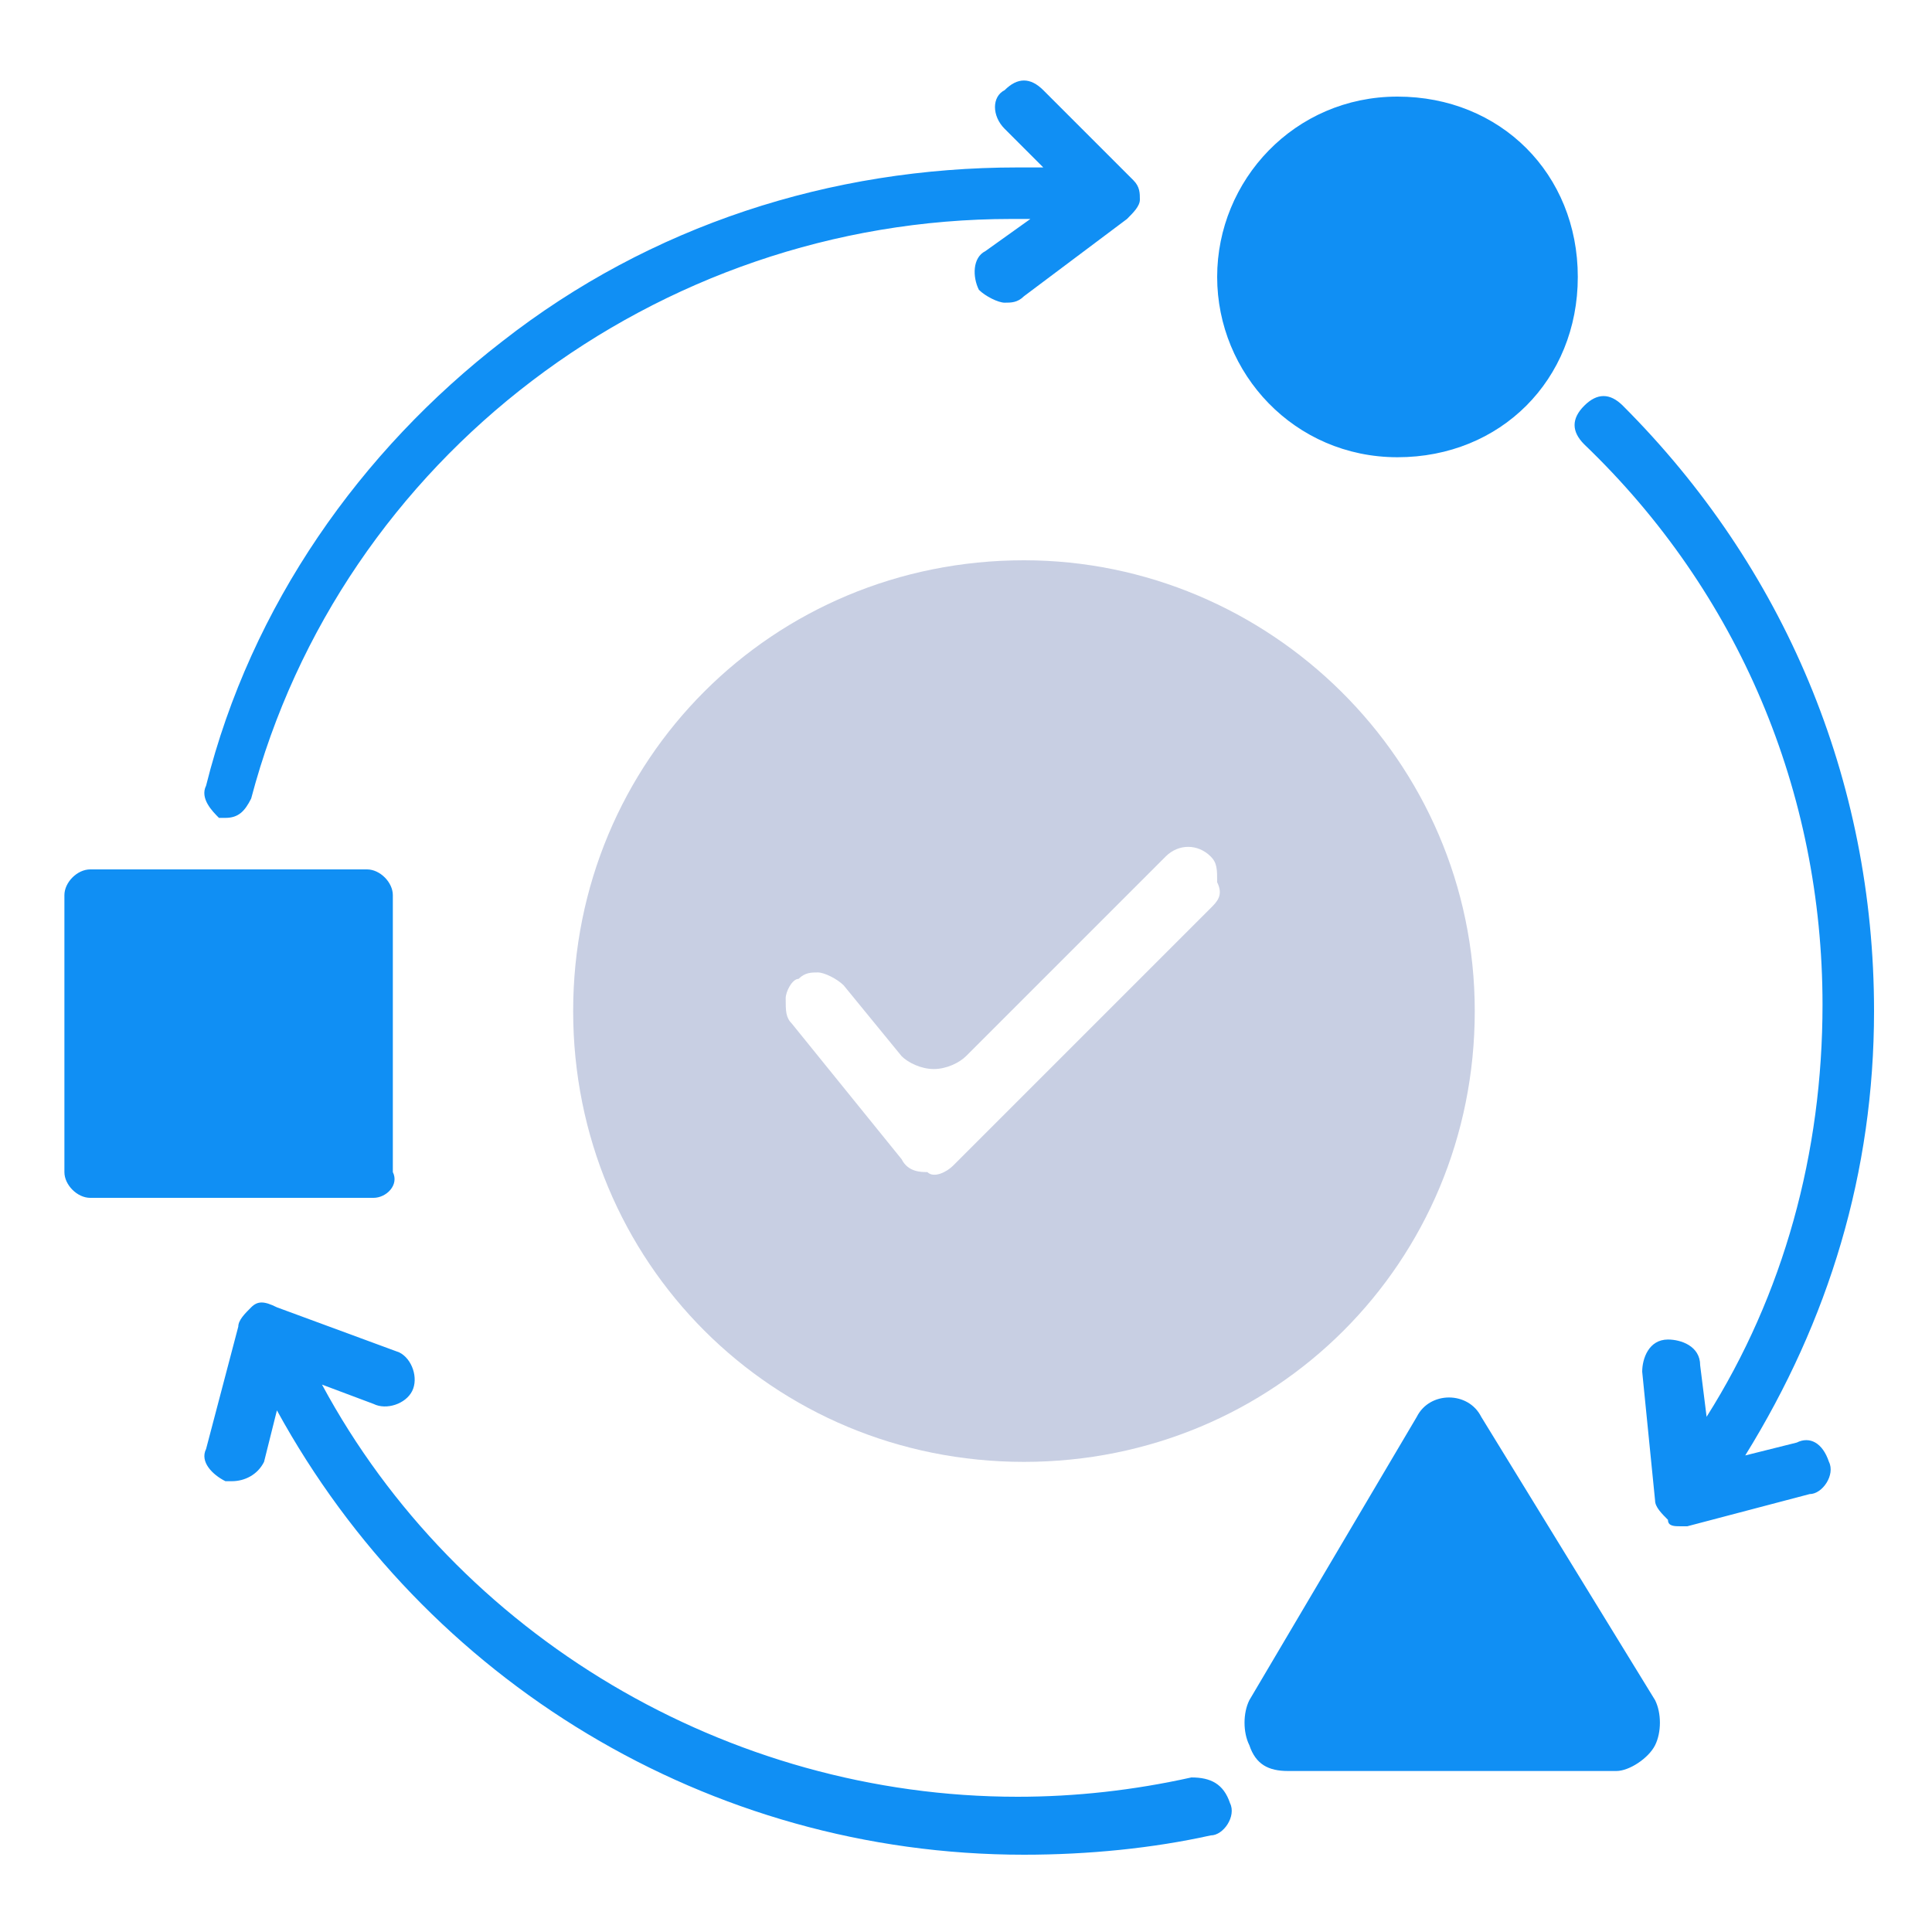
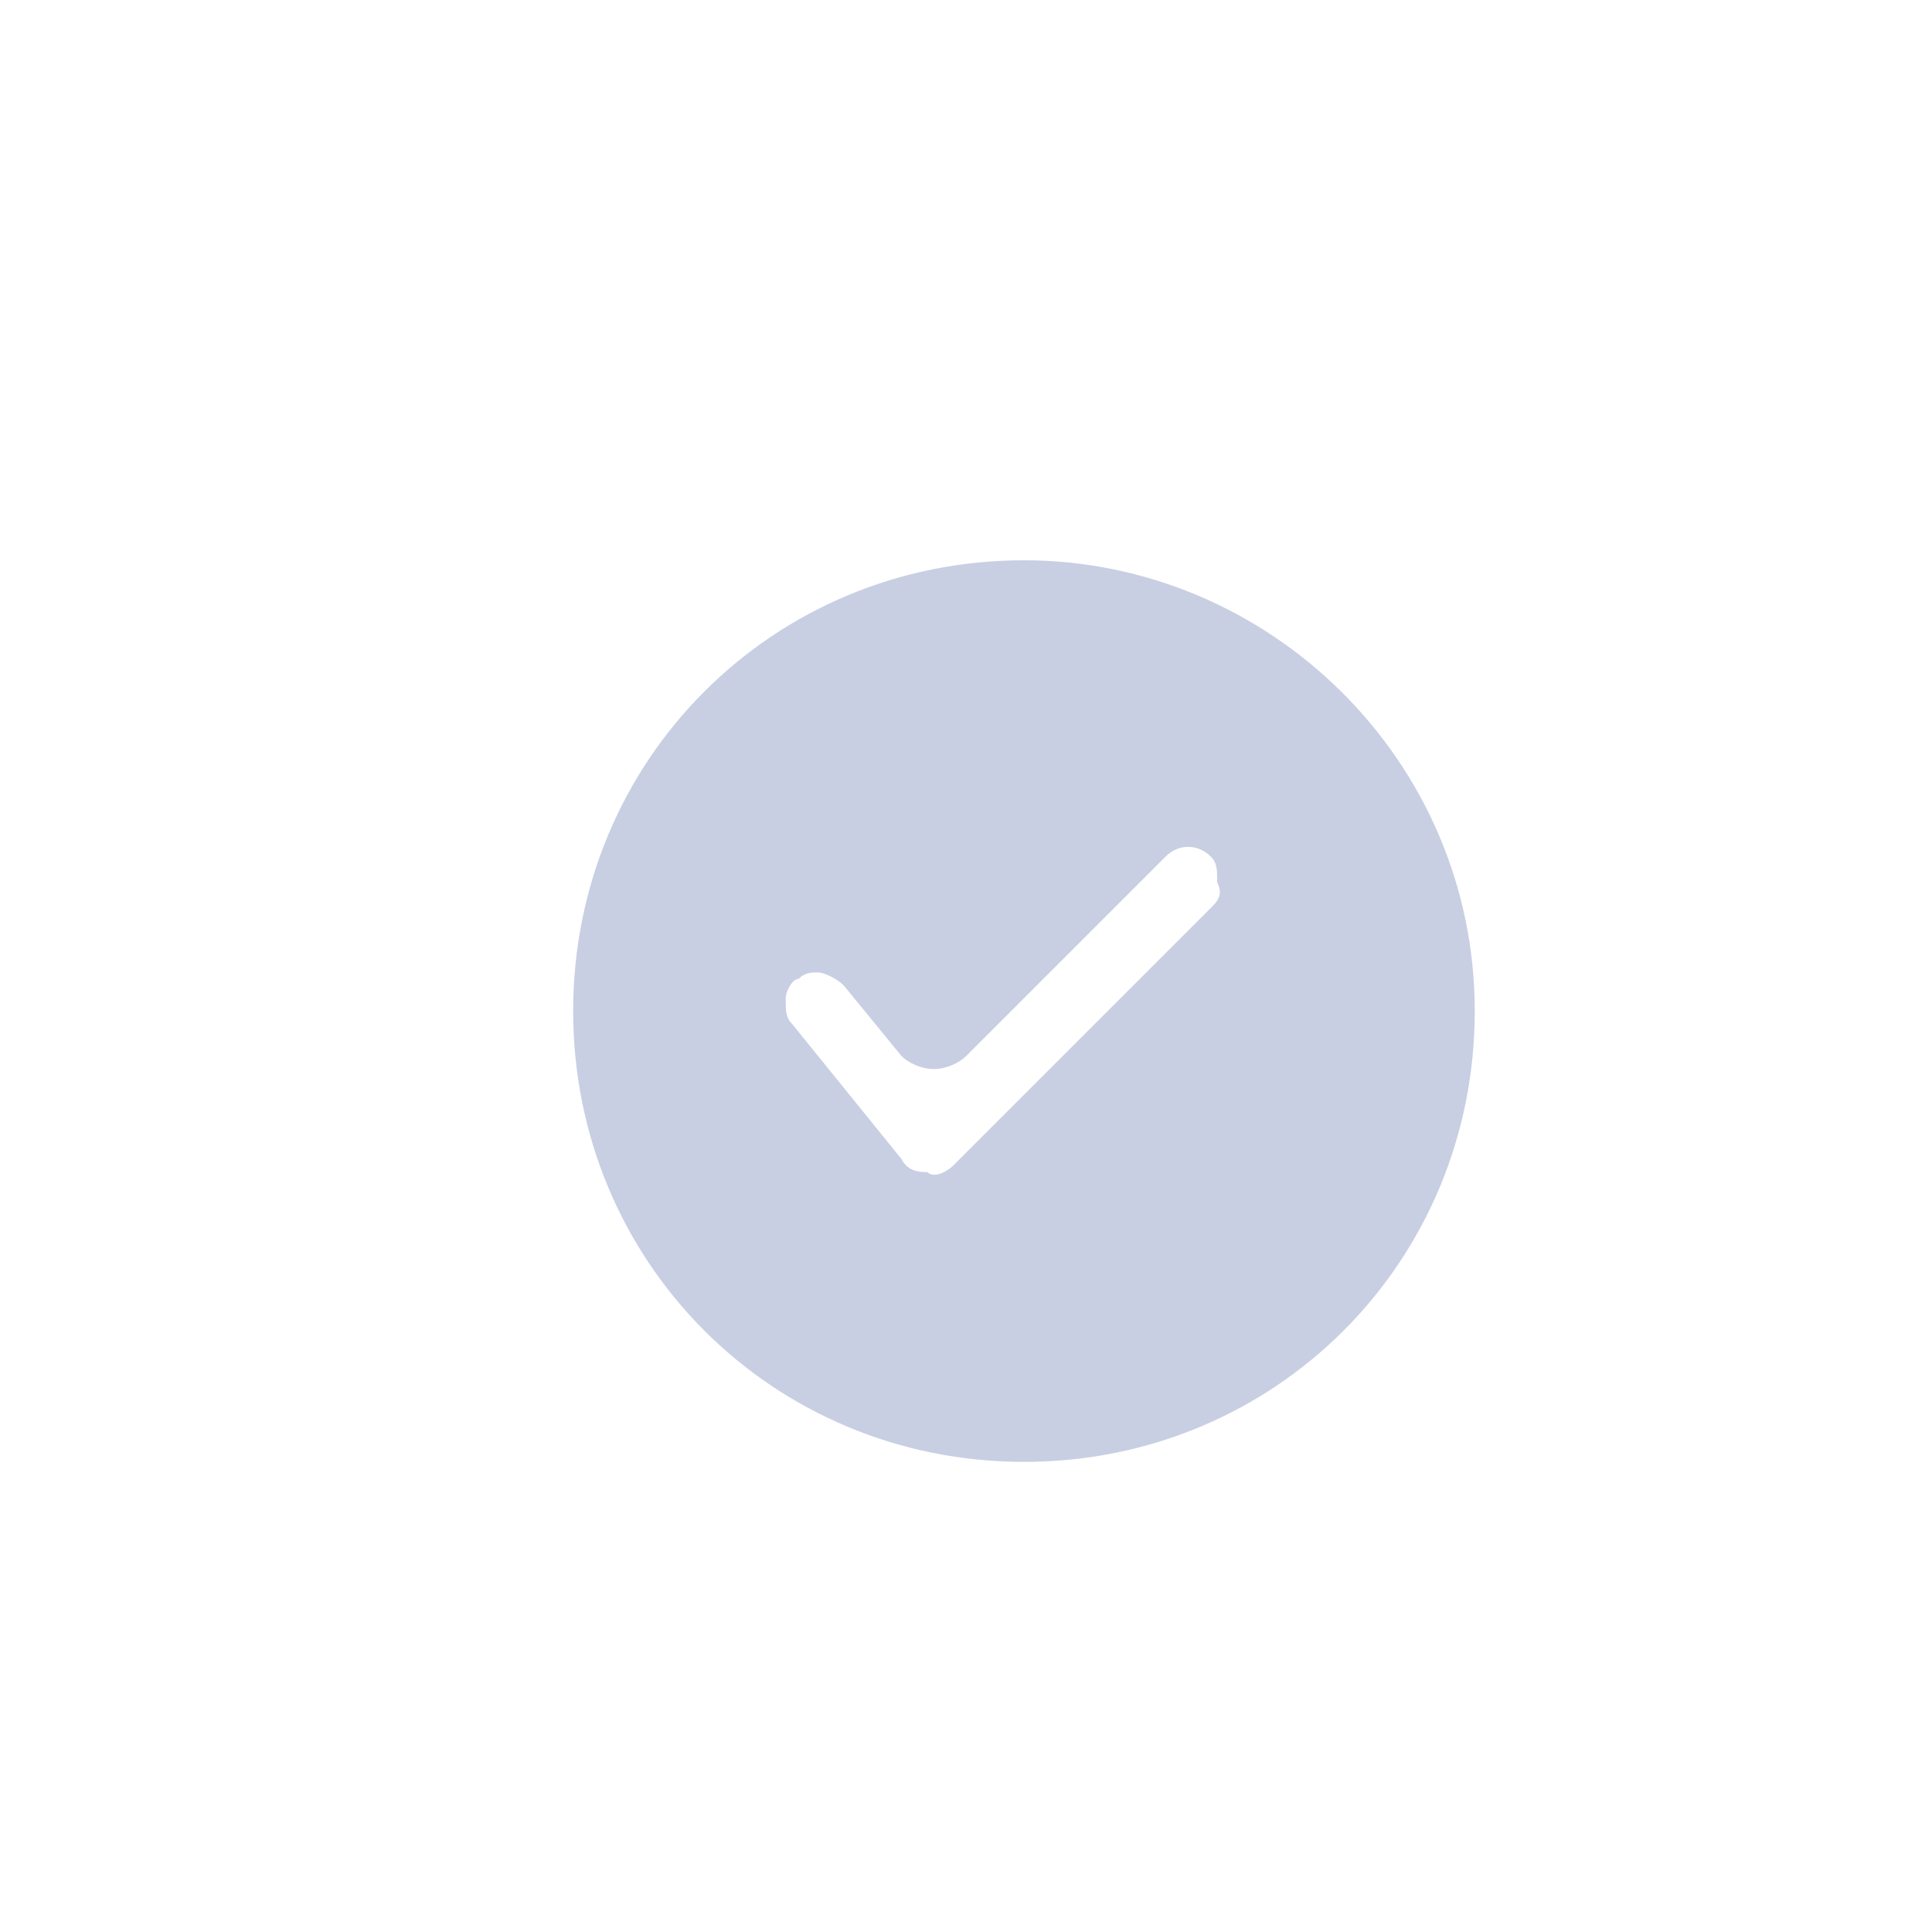
<svg xmlns="http://www.w3.org/2000/svg" version="1.1" id="Layer_1" x="0px" y="0px" viewBox="0 0 30 30" style="enable-background:new 0 0 30 30;" xml:space="preserve">
  <style type="text/css">
	.st0{fill:#108FF4;}
	.st1{fill:#C8CFE3;}
</style>
-   <path class="st0" d="M3.2,12.2C3.9,9.4,5.6,7,7.8,5.3c2.3-1.8,5.1-2.7,8-2.7c0.1,0,0.3,0,0.4,0l-0.6-0.6c-0.2-0.2-0.2-0.5,0-0.6  c0.2-0.2,0.4-0.2,0.6,0l1.4,1.4c0.1,0.1,0.1,0.2,0.1,0.3c0,0.1-0.1,0.2-0.2,0.3l-1.6,1.2c-0.1,0.1-0.2,0.1-0.3,0.1  c-0.1,0-0.3-0.1-0.4-0.2c-0.1-0.2-0.1-0.5,0.1-0.6l0.7-0.5c-0.1,0-0.2,0-0.3,0c-5.5,0-10.4,3.7-11.8,9c-0.1,0.2-0.2,0.3-0.4,0.3  c0,0-0.1,0-0.1,0C3.3,12.6,3.1,12.4,3.2,12.2L3.2,12.2z M18.9,4.3c0-1.5,1.2-2.8,2.8-2.8s2.8,1.2,2.8,2.8s-1.2,2.8-2.8,2.8  S18.9,5.8,18.9,4.3z M5.8,18.6H1.4c-0.2,0-0.4-0.2-0.4-0.4v-4.3c0-0.2,0.2-0.4,0.4-0.4h4.3c0.2,0,0.4,0.2,0.4,0.4v4.3  C6.2,18.4,6,18.6,5.8,18.6z M28.4,22.7c0.1,0.2-0.1,0.5-0.3,0.5l-1.9,0.5c0,0-0.1,0-0.1,0c-0.1,0-0.2,0-0.2-0.1  c-0.1-0.1-0.2-0.2-0.2-0.3l-0.2-2c0-0.2,0.1-0.5,0.4-0.5c0.2,0,0.5,0.1,0.5,0.4l0.1,0.8c1.2-1.9,1.8-4.1,1.8-6.4  c0-3.3-1.3-6.4-3.7-8.7c-0.2-0.2-0.2-0.4,0-0.6c0.2-0.2,0.4-0.2,0.6,0c2.5,2.5,3.9,5.8,3.9,9.4c0,2.5-0.7,4.8-2,6.9l0.8-0.2  C28.1,22.3,28.3,22.4,28.4,22.7L28.4,22.7z M25.7,26.4c0.1,0.2,0.1,0.5,0,0.7c-0.1,0.2-0.4,0.4-0.6,0.4h-5.1c-0.3,0-0.5-0.1-0.6-0.4  c-0.1-0.2-0.1-0.5,0-0.7l2.6-4.4c0.1-0.2,0.3-0.3,0.5-0.3c0.2,0,0.4,0.1,0.5,0.3L25.7,26.4z M19.1,28c0.1,0.2-0.1,0.5-0.3,0.5  c-0.9,0.2-1.9,0.3-2.9,0.3c-4.9,0-9.3-2.7-11.6-6.9l-0.2,0.8C4,22.9,3.8,23,3.6,23c0,0-0.1,0-0.1,0c-0.2-0.1-0.4-0.3-0.3-0.5  l0.5-1.9c0-0.1,0.1-0.2,0.2-0.3c0.1-0.1,0.2-0.1,0.4,0L6.2,21c0.2,0.1,0.3,0.4,0.2,0.6c-0.1,0.2-0.4,0.3-0.6,0.2l-0.8-0.3  c2.1,3.9,6.3,6.4,10.8,6.4c0.9,0,1.8-0.1,2.7-0.3C18.8,27.6,19,27.7,19.1,28L19.1,28z" />
  <path class="st1" d="M15.9,8.7c-3.9,0-7,3.1-7,7s3.1,7,7,7c3.9,0,7-3.1,7-7S19.7,8.7,15.9,8.7z M18.8,14.1l-4,4  c-0.1,0.1-0.3,0.2-0.4,0.1c-0.1,0-0.3,0-0.4-0.2c0,0,0,0,0,0l-1.7-2.1c-0.1-0.1-0.1-0.2-0.1-0.4c0-0.1,0.1-0.3,0.2-0.3  c0.1-0.1,0.2-0.1,0.3-0.1c0.1,0,0.3,0.1,0.4,0.2l0.9,1.1c0.1,0.1,0.3,0.2,0.5,0.2c0.2,0,0.4-0.1,0.5-0.2l3.1-3.1  c0.2-0.2,0.5-0.2,0.7,0c0.1,0.1,0.1,0.2,0.1,0.4C19,13.9,18.9,14,18.8,14.1L18.8,14.1z" />
</svg>